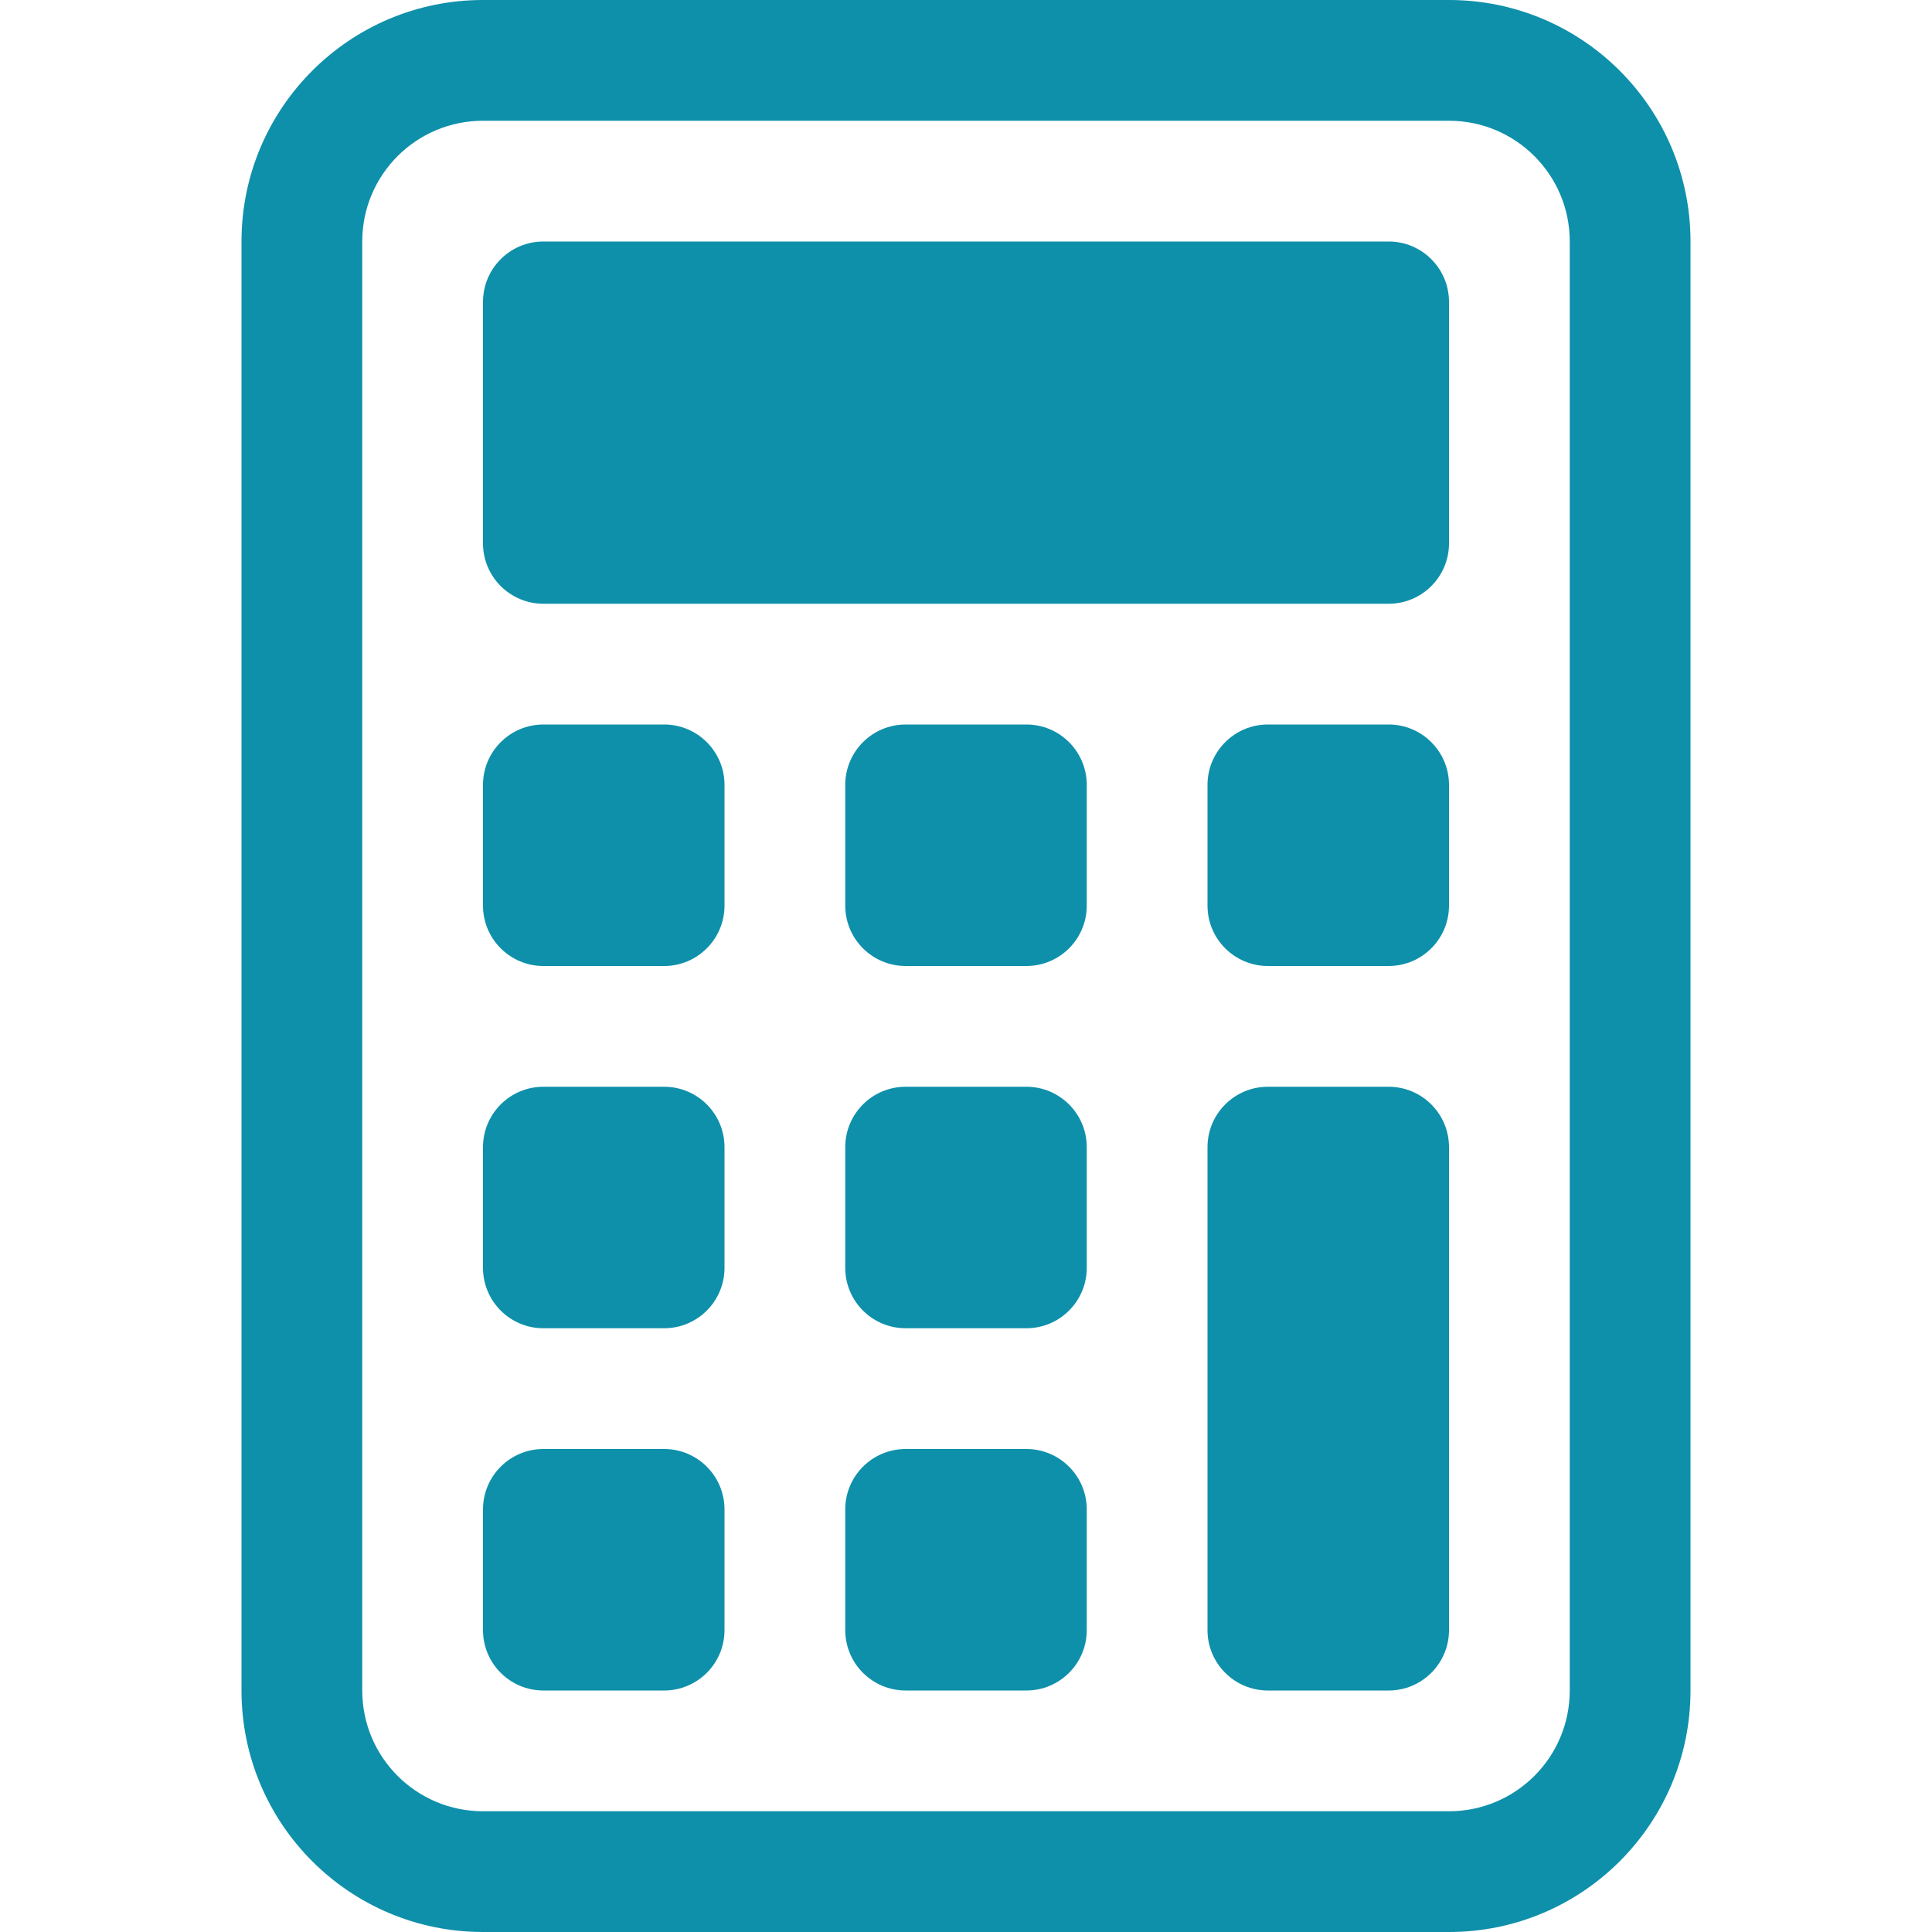
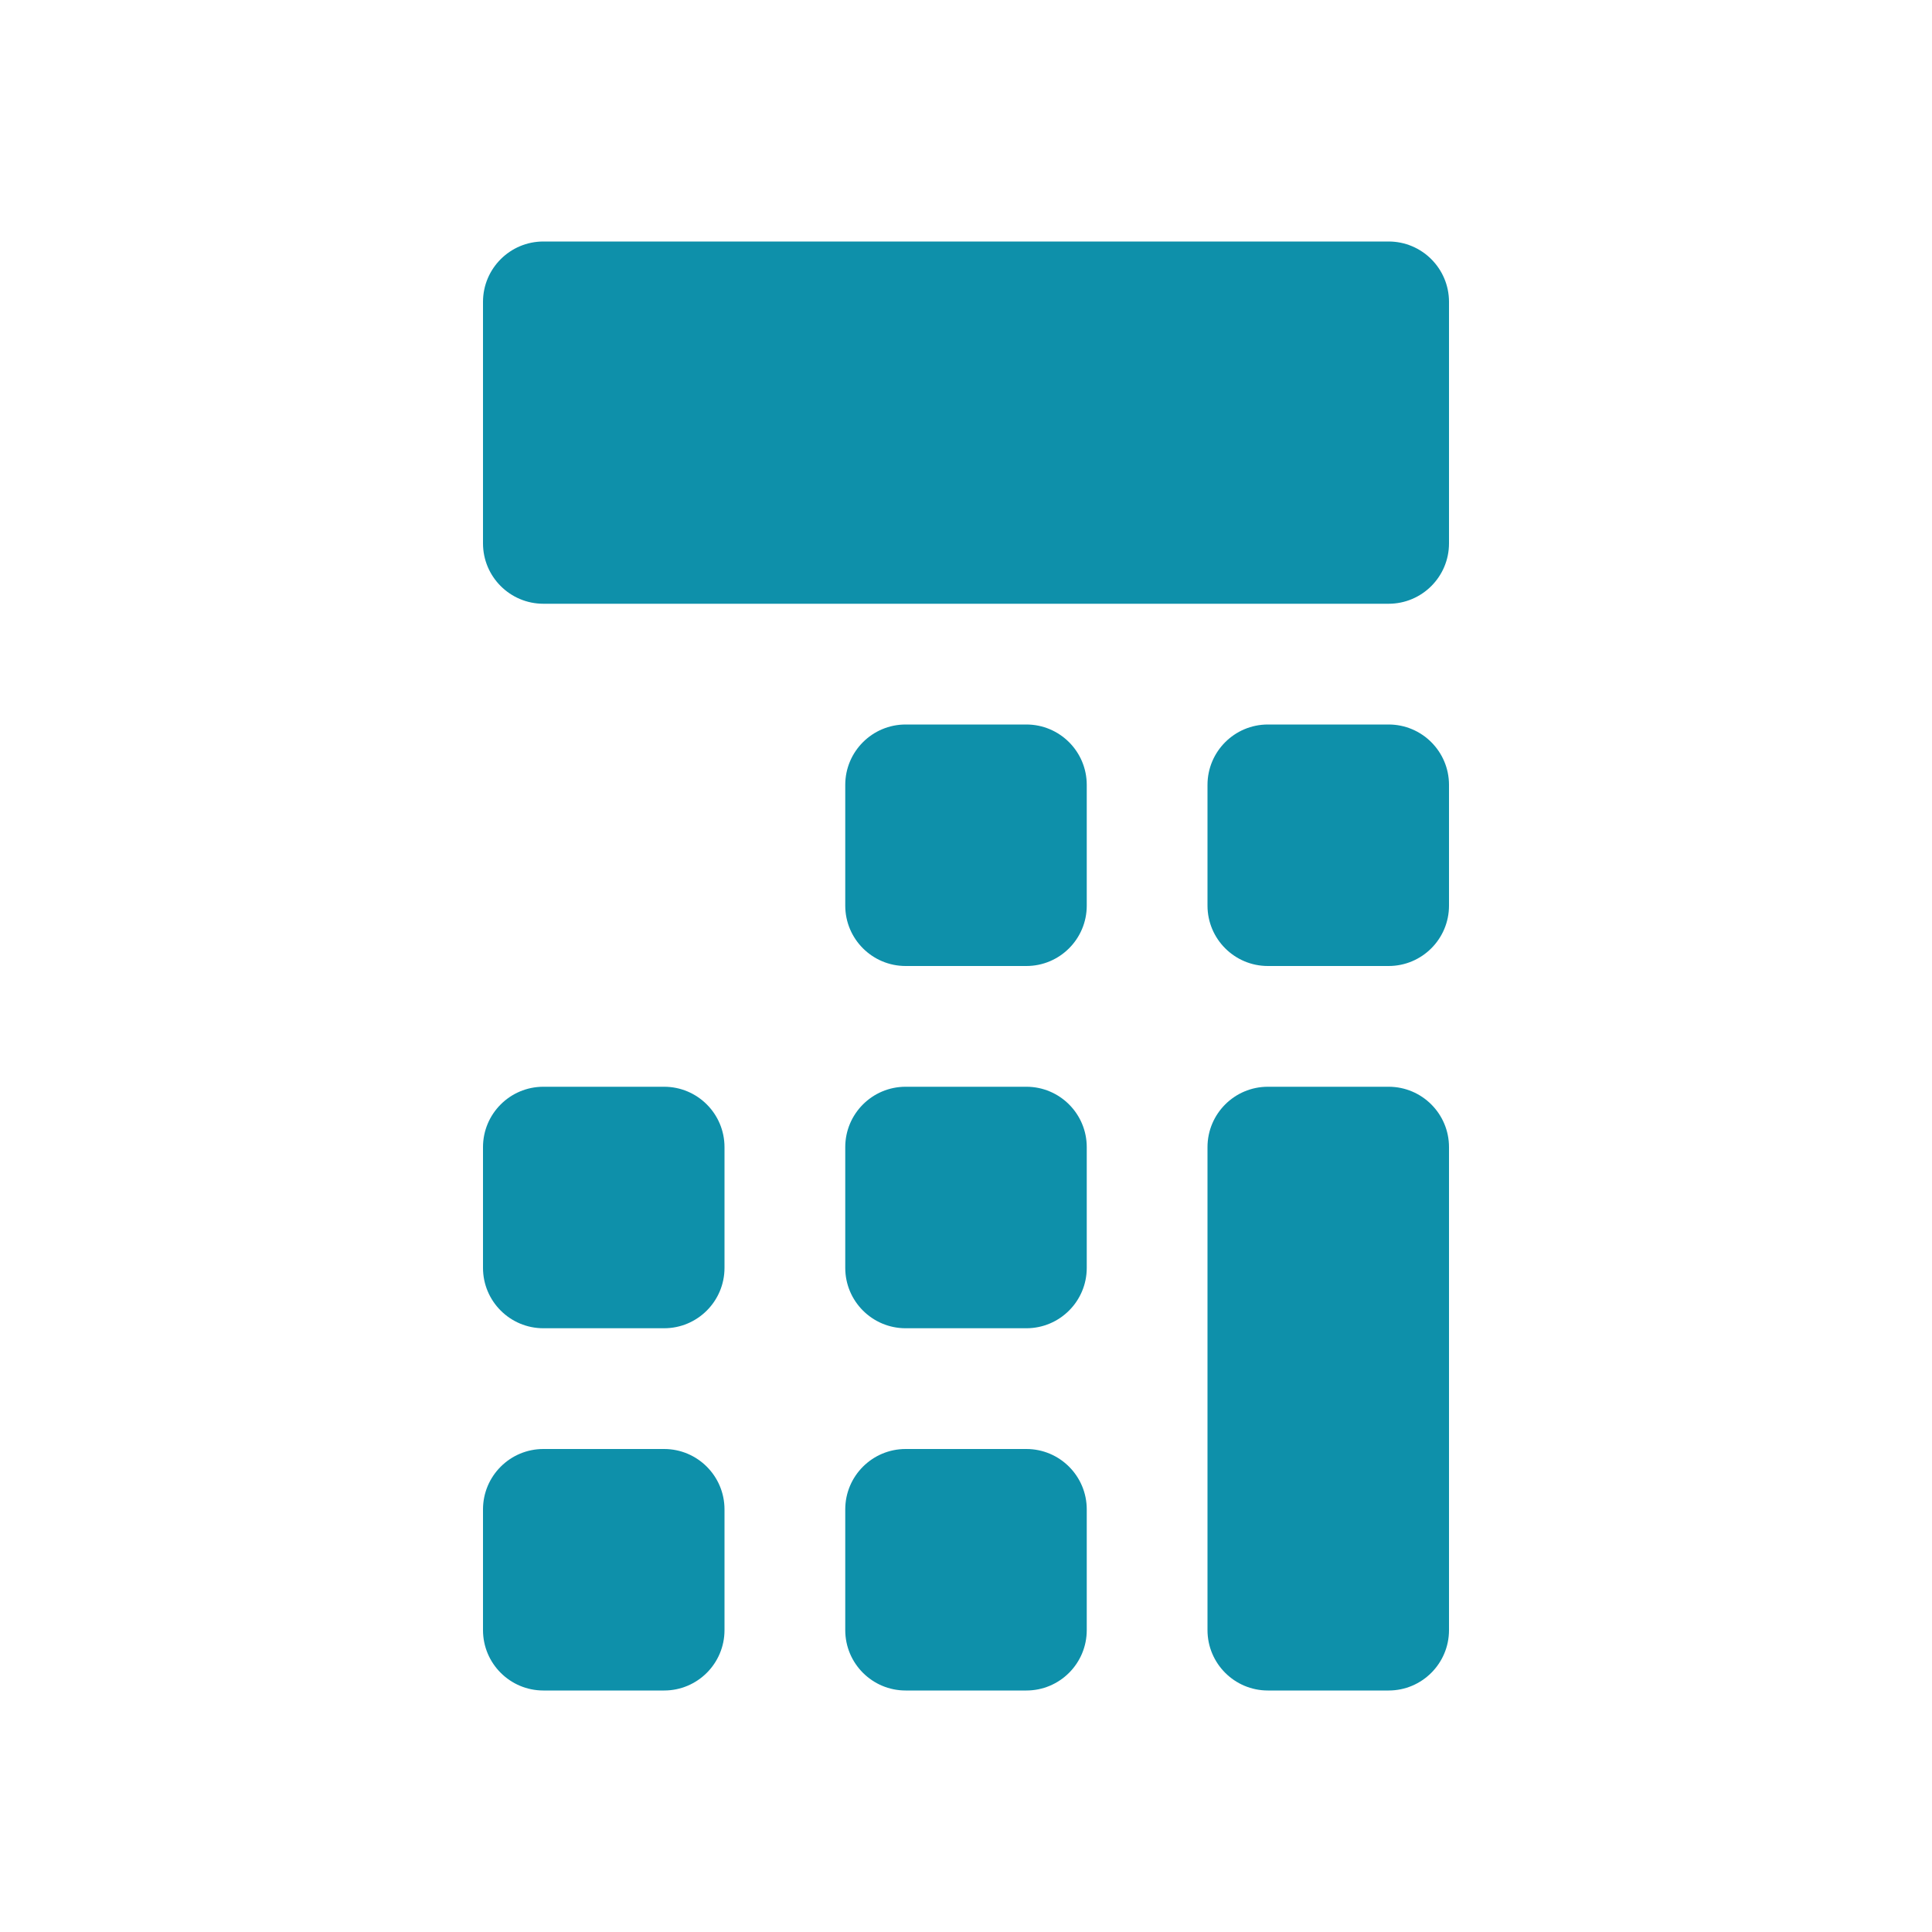
<svg xmlns="http://www.w3.org/2000/svg" width="32" height="32" viewBox="0 0 32 32" fill="none">
-   <path d="M24 2C25.105 2 26 2.895 26 4V28C26 29.105 25.105 30 24 30H8C6.895 30 6 29.105 6 28V4C6 2.895 6.895 2 8 2H24ZM8 0C5.791 0 4 1.791 4 4V28C4 30.209 5.791 32 8 32H24C26.209 32 28 30.209 28 28V4C28 1.791 26.209 0 24 0H8Z" fill="#0E90AA" />
  <path d="M8 5C8 4.448 8.448 4 9 4H23C23.552 4 24 4.448 24 5V9C24 9.552 23.552 10 23 10H9C8.448 10 8 9.552 8 9V5Z" fill="#0E90AA" />
-   <path d="M8 13C8 12.448 8.448 12 9 12H11C11.552 12 12 12.448 12 13V15C12 15.552 11.552 16 11 16H9C8.448 16 8 15.552 8 15V13Z" fill="#0E90AA" />
  <path d="M8 19C8 18.448 8.448 18 9 18H11C11.552 18 12 18.448 12 19V21C12 21.552 11.552 22 11 22H9C8.448 22 8 21.552 8 21V19Z" fill="#0E90AA" />
  <path d="M8 25C8 24.448 8.448 24 9 24H11C11.552 24 12 24.448 12 25V27C12 27.552 11.552 28 11 28H9C8.448 28 8 27.552 8 27V25Z" fill="#0E90AA" />
  <path d="M14 13C14 12.448 14.448 12 15 12H17C17.552 12 18 12.448 18 13V15C18 15.552 17.552 16 17 16H15C14.448 16 14 15.552 14 15V13Z" fill="#0E90AA" />
  <path d="M14 19C14 18.448 14.448 18 15 18H17C17.552 18 18 18.448 18 19V21C18 21.552 17.552 22 17 22H15C14.448 22 14 21.552 14 21V19Z" fill="#0E90AA" />
  <path d="M14 25C14 24.448 14.448 24 15 24H17C17.552 24 18 24.448 18 25V27C18 27.552 17.552 28 17 28H15C14.448 28 14 27.552 14 27V25Z" fill="#0E90AA" />
  <path d="M20 13C20 12.448 20.448 12 21 12H23C23.552 12 24 12.448 24 13V15C24 15.552 23.552 16 23 16H21C20.448 16 20 15.552 20 15V13Z" fill="#0E90AA" />
  <path d="M20 19C20 18.448 20.448 18 21 18H23C23.552 18 24 18.448 24 19V27C24 27.552 23.552 28 23 28H21C20.448 28 20 27.552 20 27V19Z" fill="#0E90AA" />
</svg>